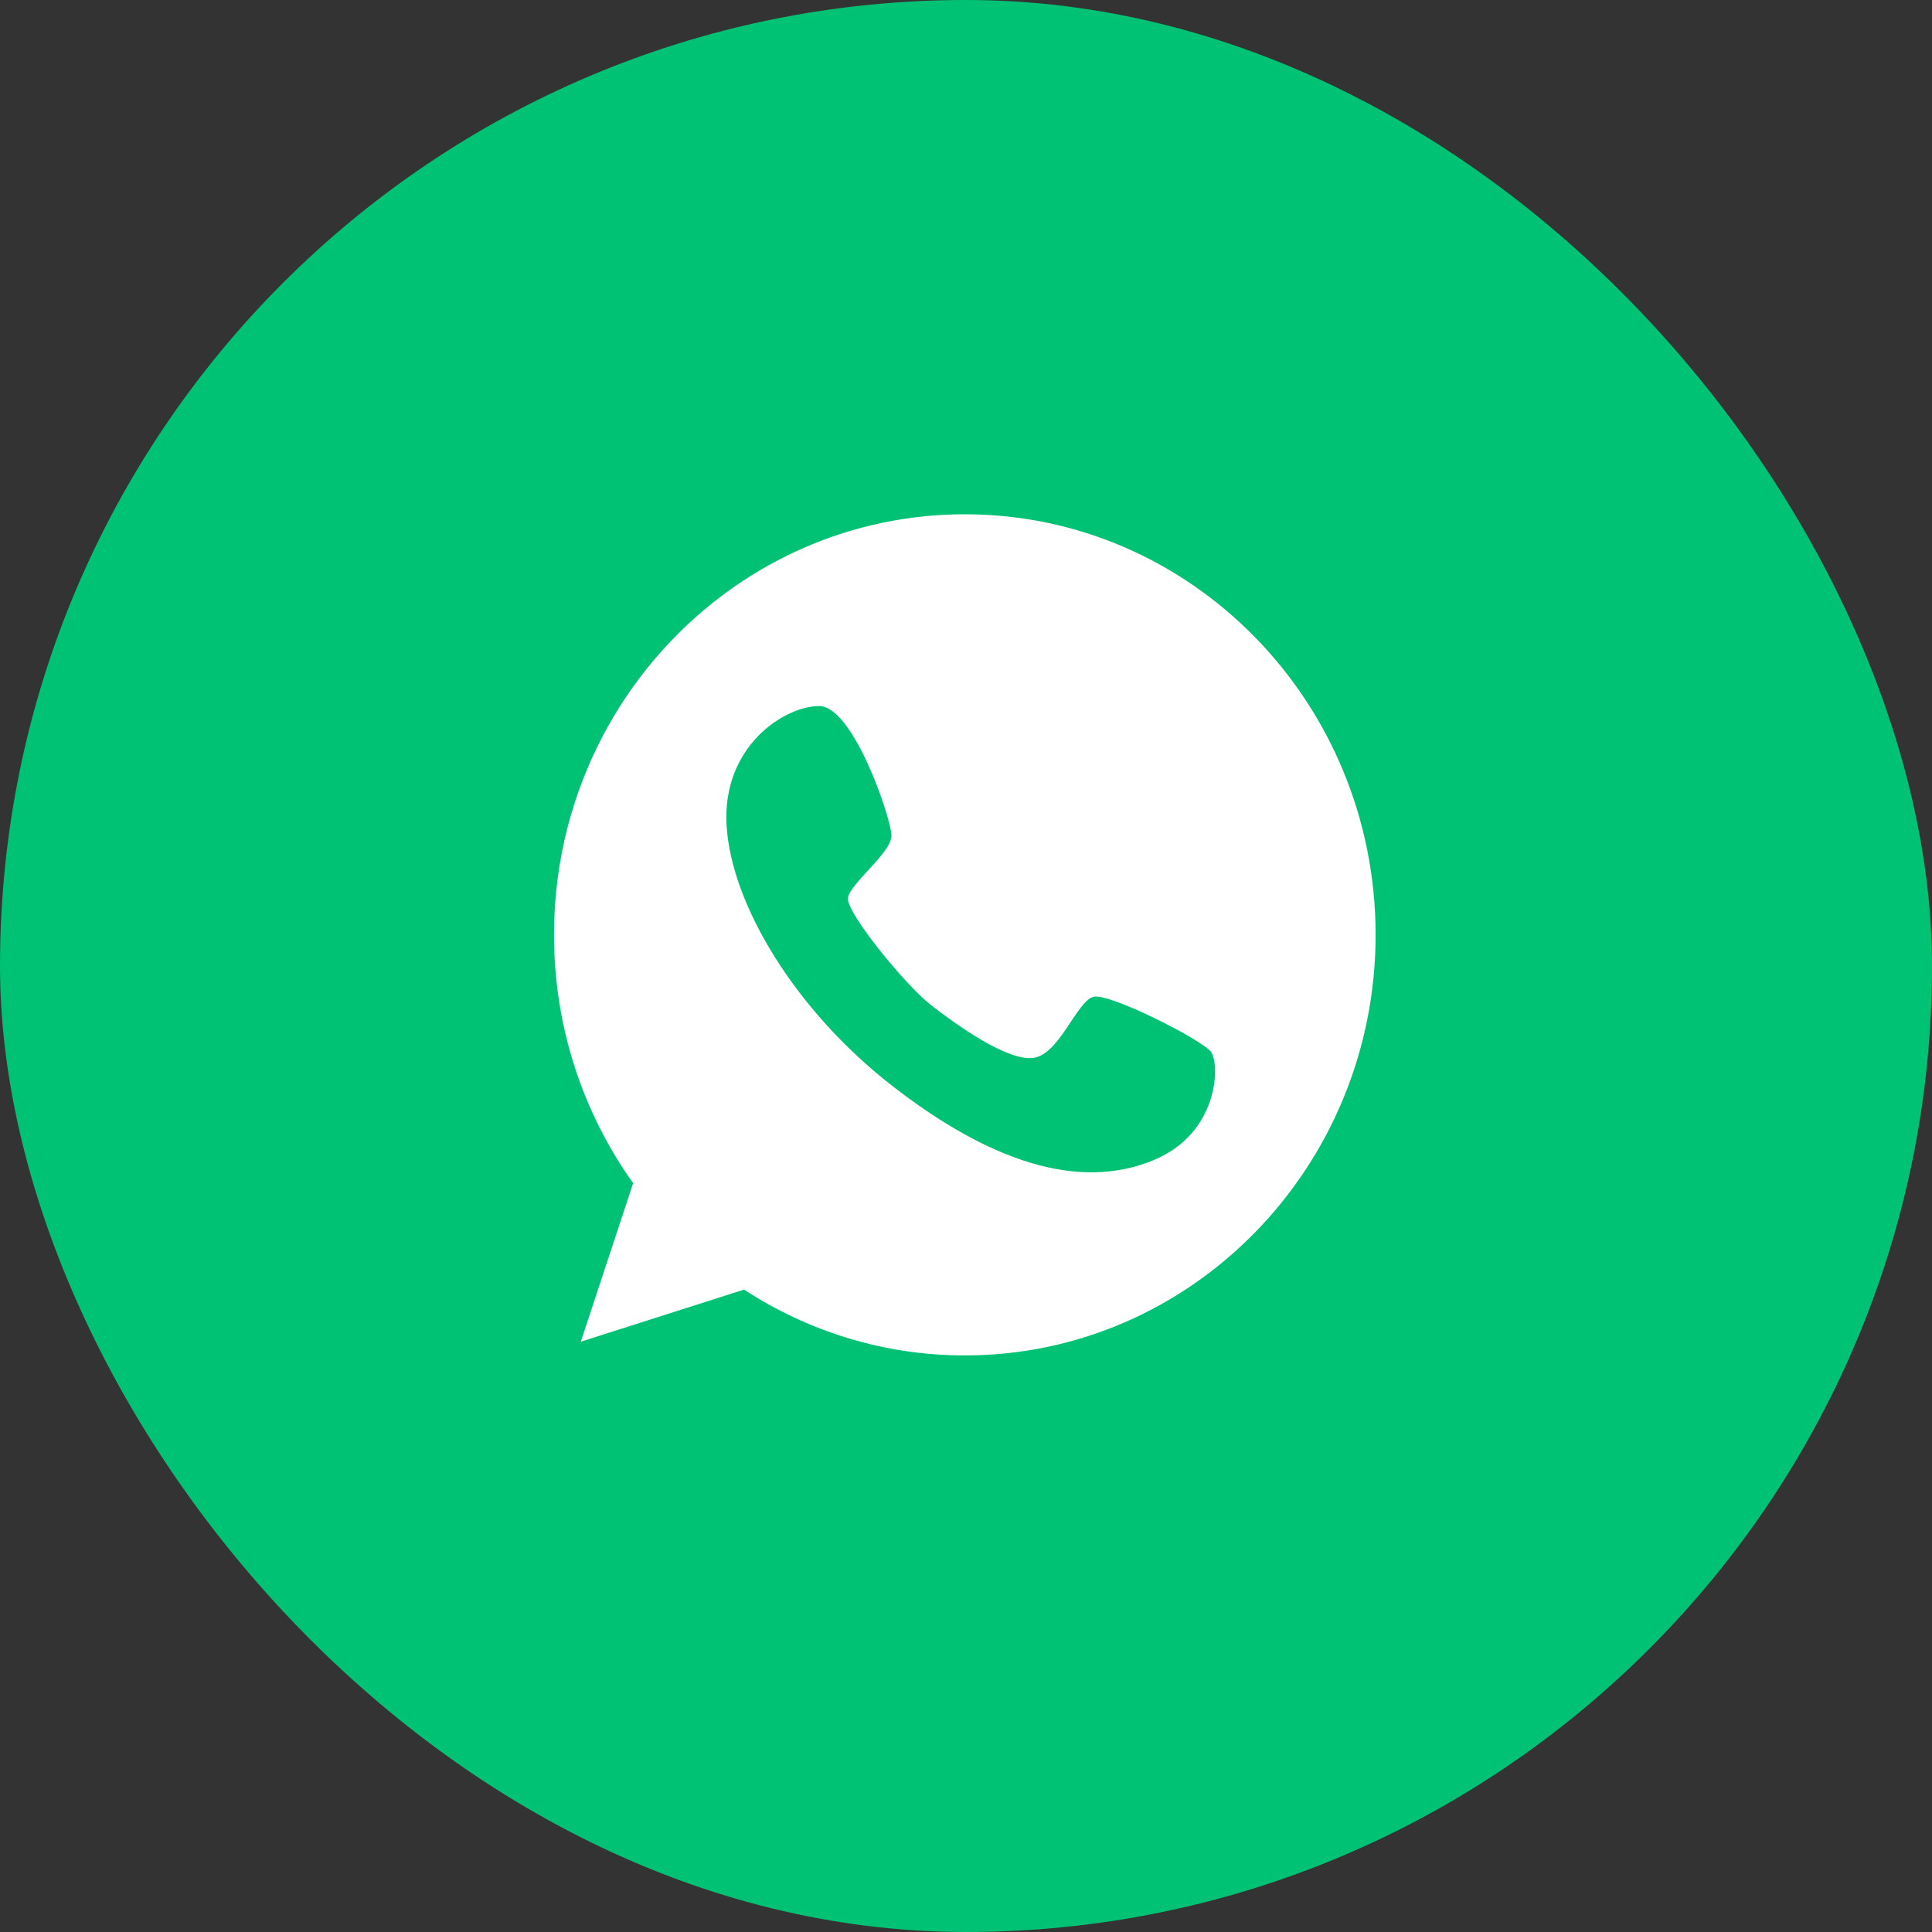
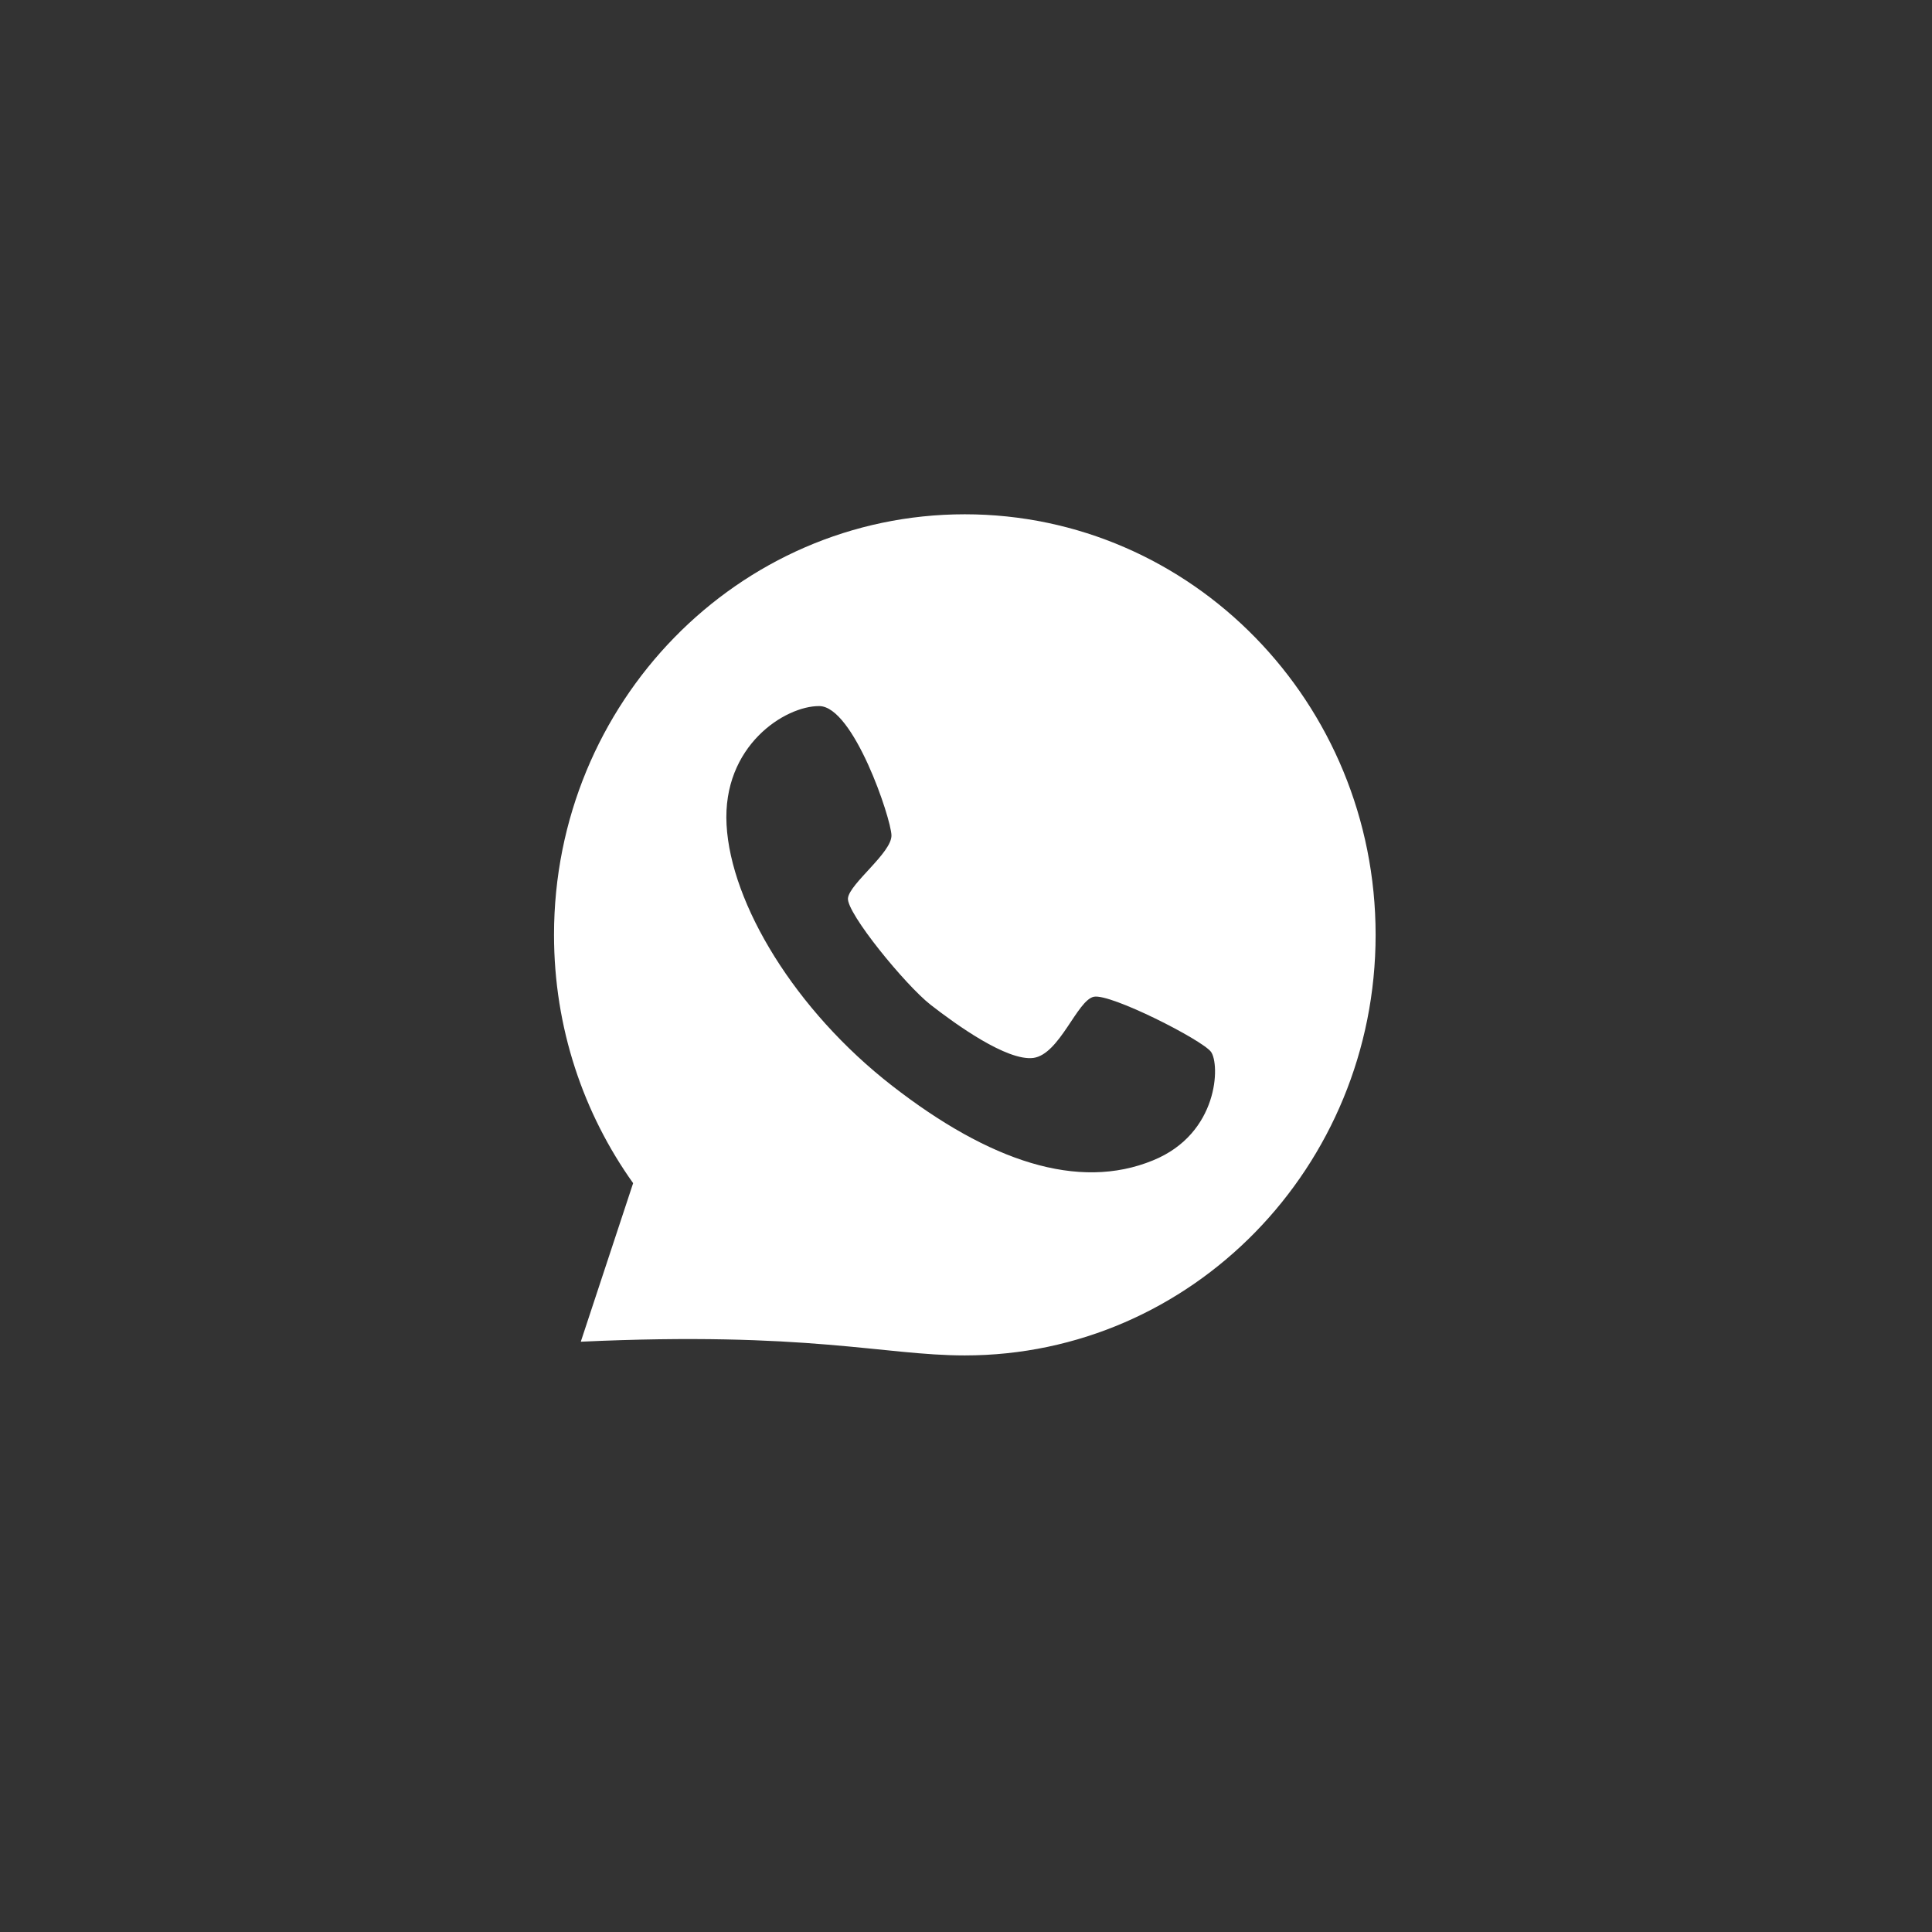
<svg xmlns="http://www.w3.org/2000/svg" width="62" height="62" viewBox="0 0 62 62" fill="none">
  <rect x="0" y="0" width="62" height="62" fill="#333333" stroke="none" />
-   <rect width="62" height="62" rx="31" fill="#00C274" />
-   <path d="M30.962 16.504C23.684 16.504 17.779 22.549 17.779 30C17.779 32.984 18.723 35.732 20.318 37.969L18.638 43.057L23.876 41.385C25.924 42.719 28.355 43.497 30.962 43.497C38.24 43.497 44.145 37.451 44.145 30C44.145 22.549 38.24 16.504 30.962 16.504ZM36.998 37.239C34.605 38.221 31.752 37.271 28.631 34.845C25.51 32.419 23.454 29.003 23.316 26.467C23.178 23.931 25.195 22.651 26.292 22.659C27.389 22.667 28.593 26.255 28.608 26.805C28.623 27.362 27.266 28.352 27.212 28.823C27.159 29.294 29.06 31.618 29.866 32.246C30.663 32.866 32.312 34.059 33.163 33.95C34.007 33.832 34.567 32.097 35.103 31.987C35.64 31.877 38.57 33.368 38.861 33.753C39.153 34.146 39.122 36.376 36.998 37.239Z" fill="white" />
+   <path d="M30.962 16.504C23.684 16.504 17.779 22.549 17.779 30C17.779 32.984 18.723 35.732 20.318 37.969L18.638 43.057C25.924 42.719 28.355 43.497 30.962 43.497C38.24 43.497 44.145 37.451 44.145 30C44.145 22.549 38.24 16.504 30.962 16.504ZM36.998 37.239C34.605 38.221 31.752 37.271 28.631 34.845C25.51 32.419 23.454 29.003 23.316 26.467C23.178 23.931 25.195 22.651 26.292 22.659C27.389 22.667 28.593 26.255 28.608 26.805C28.623 27.362 27.266 28.352 27.212 28.823C27.159 29.294 29.06 31.618 29.866 32.246C30.663 32.866 32.312 34.059 33.163 33.95C34.007 33.832 34.567 32.097 35.103 31.987C35.64 31.877 38.57 33.368 38.861 33.753C39.153 34.146 39.122 36.376 36.998 37.239Z" fill="white" />
</svg>